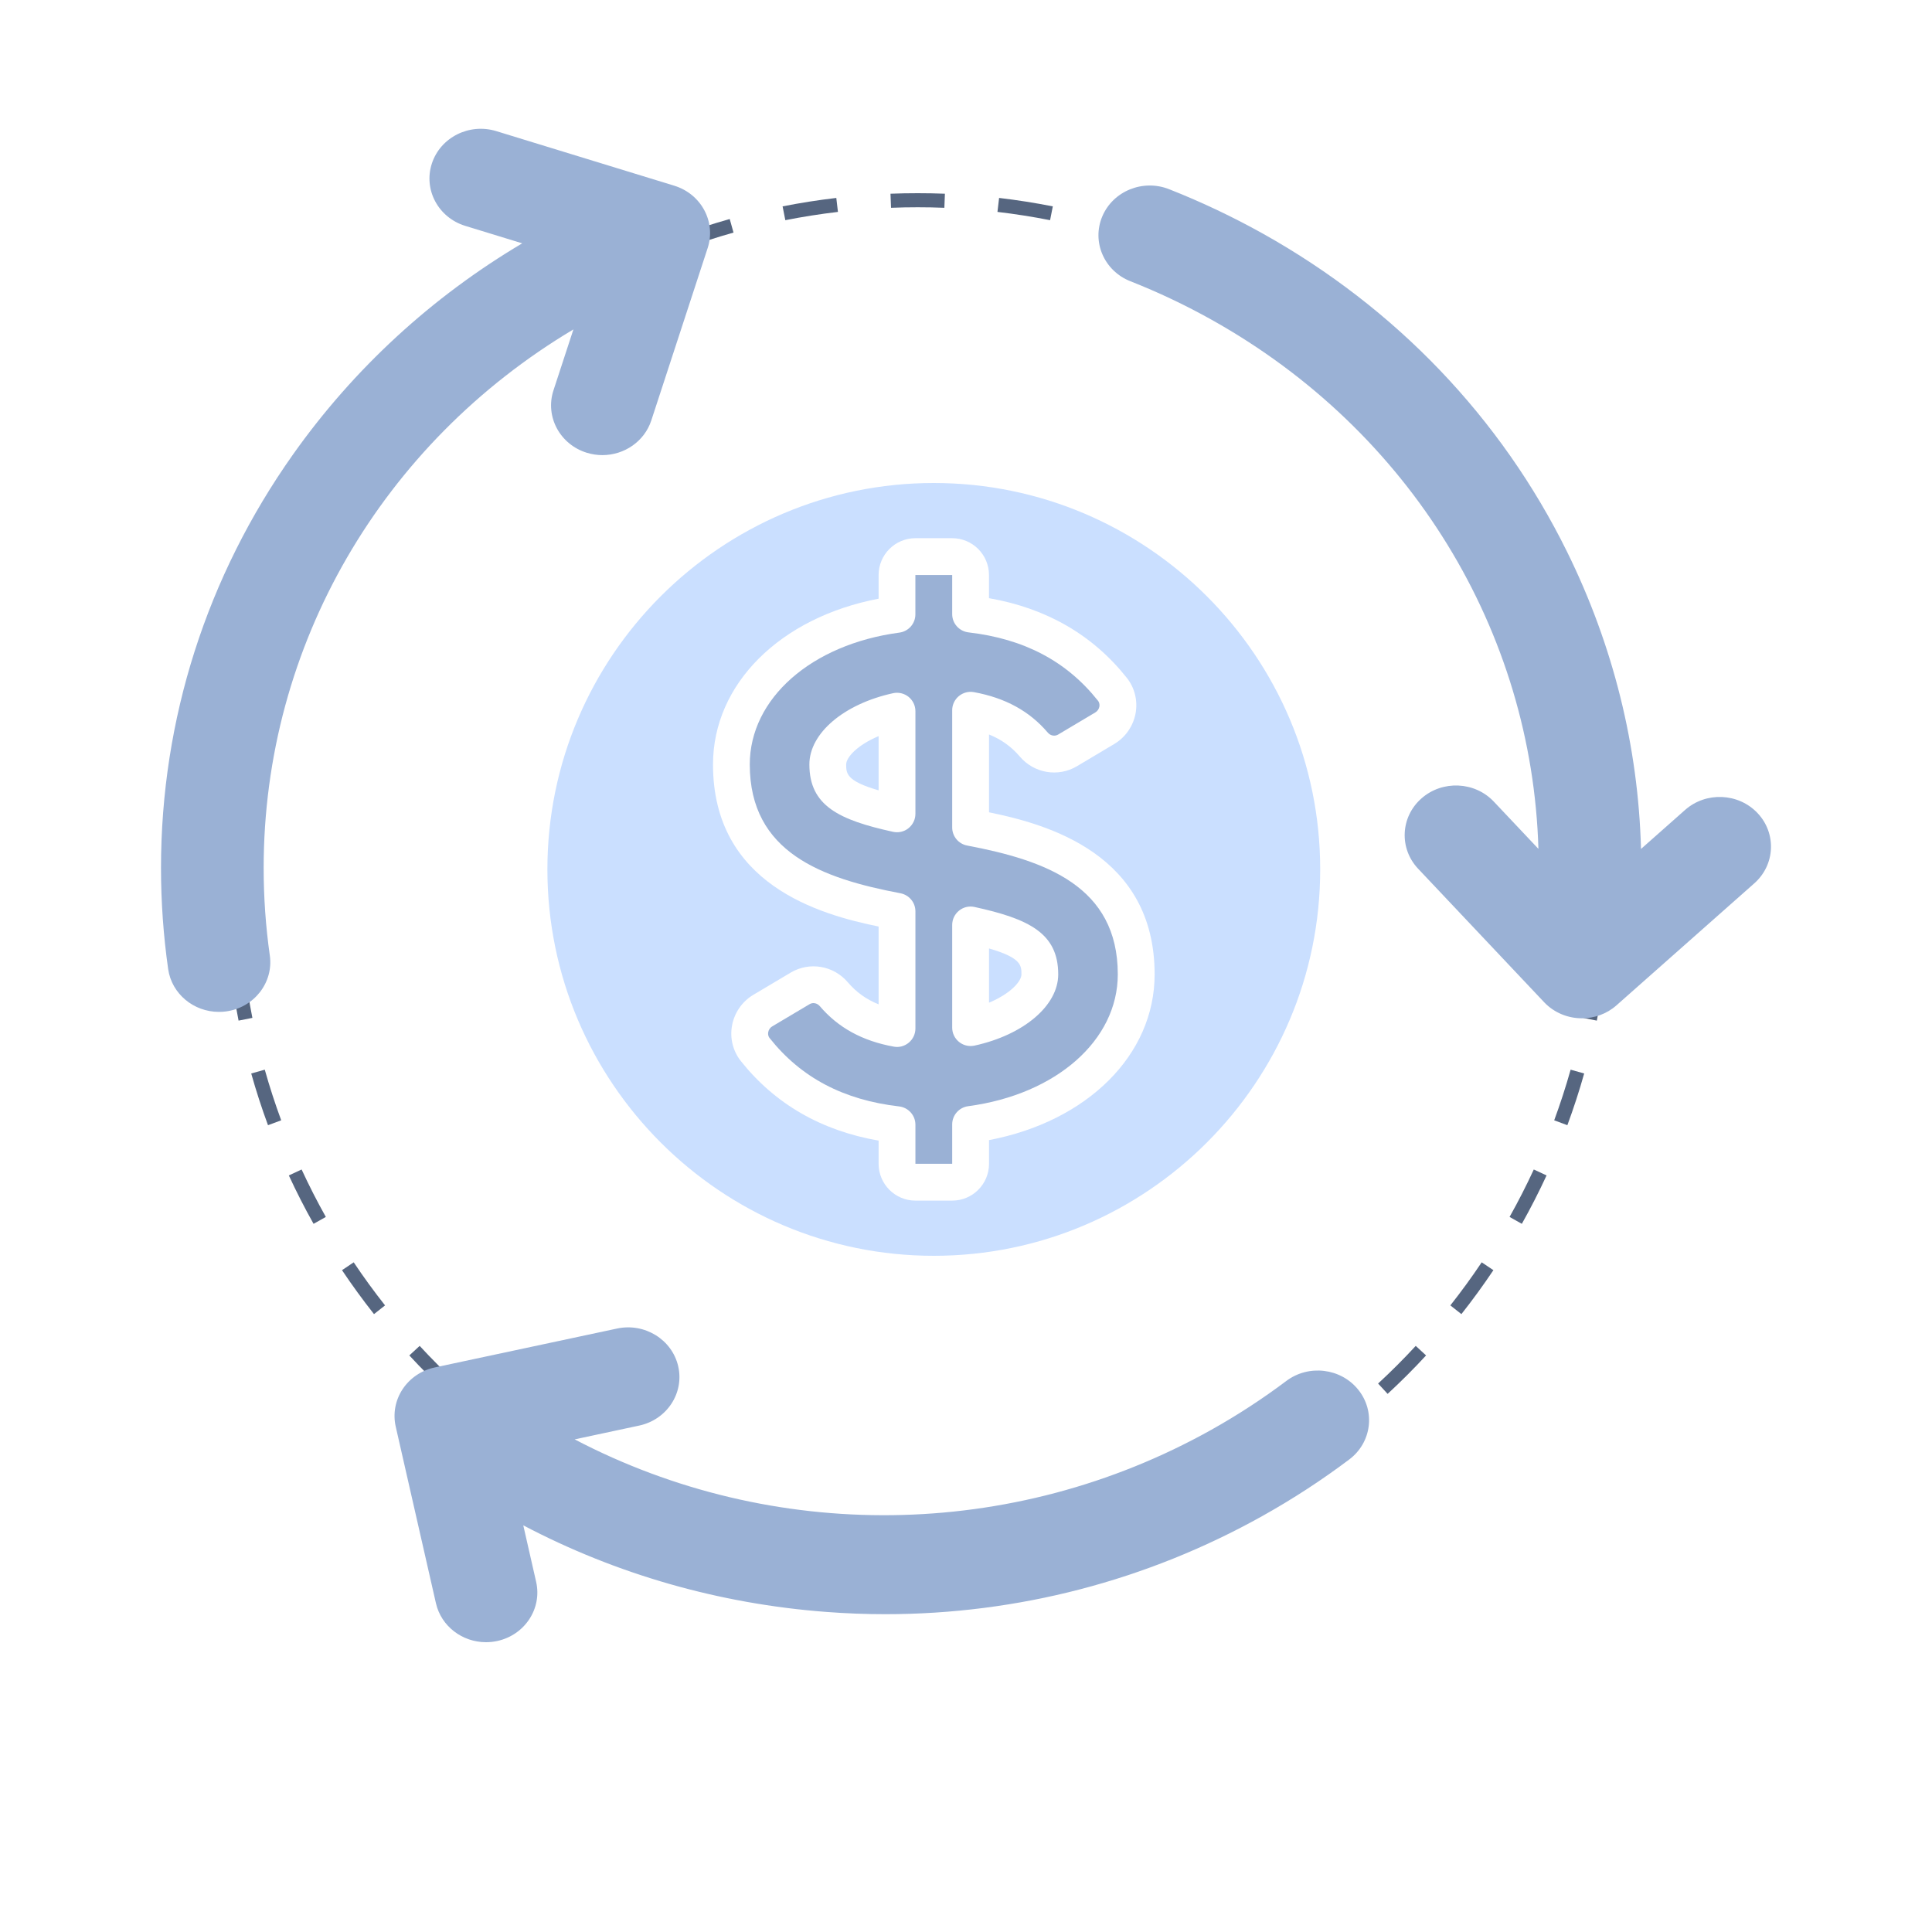
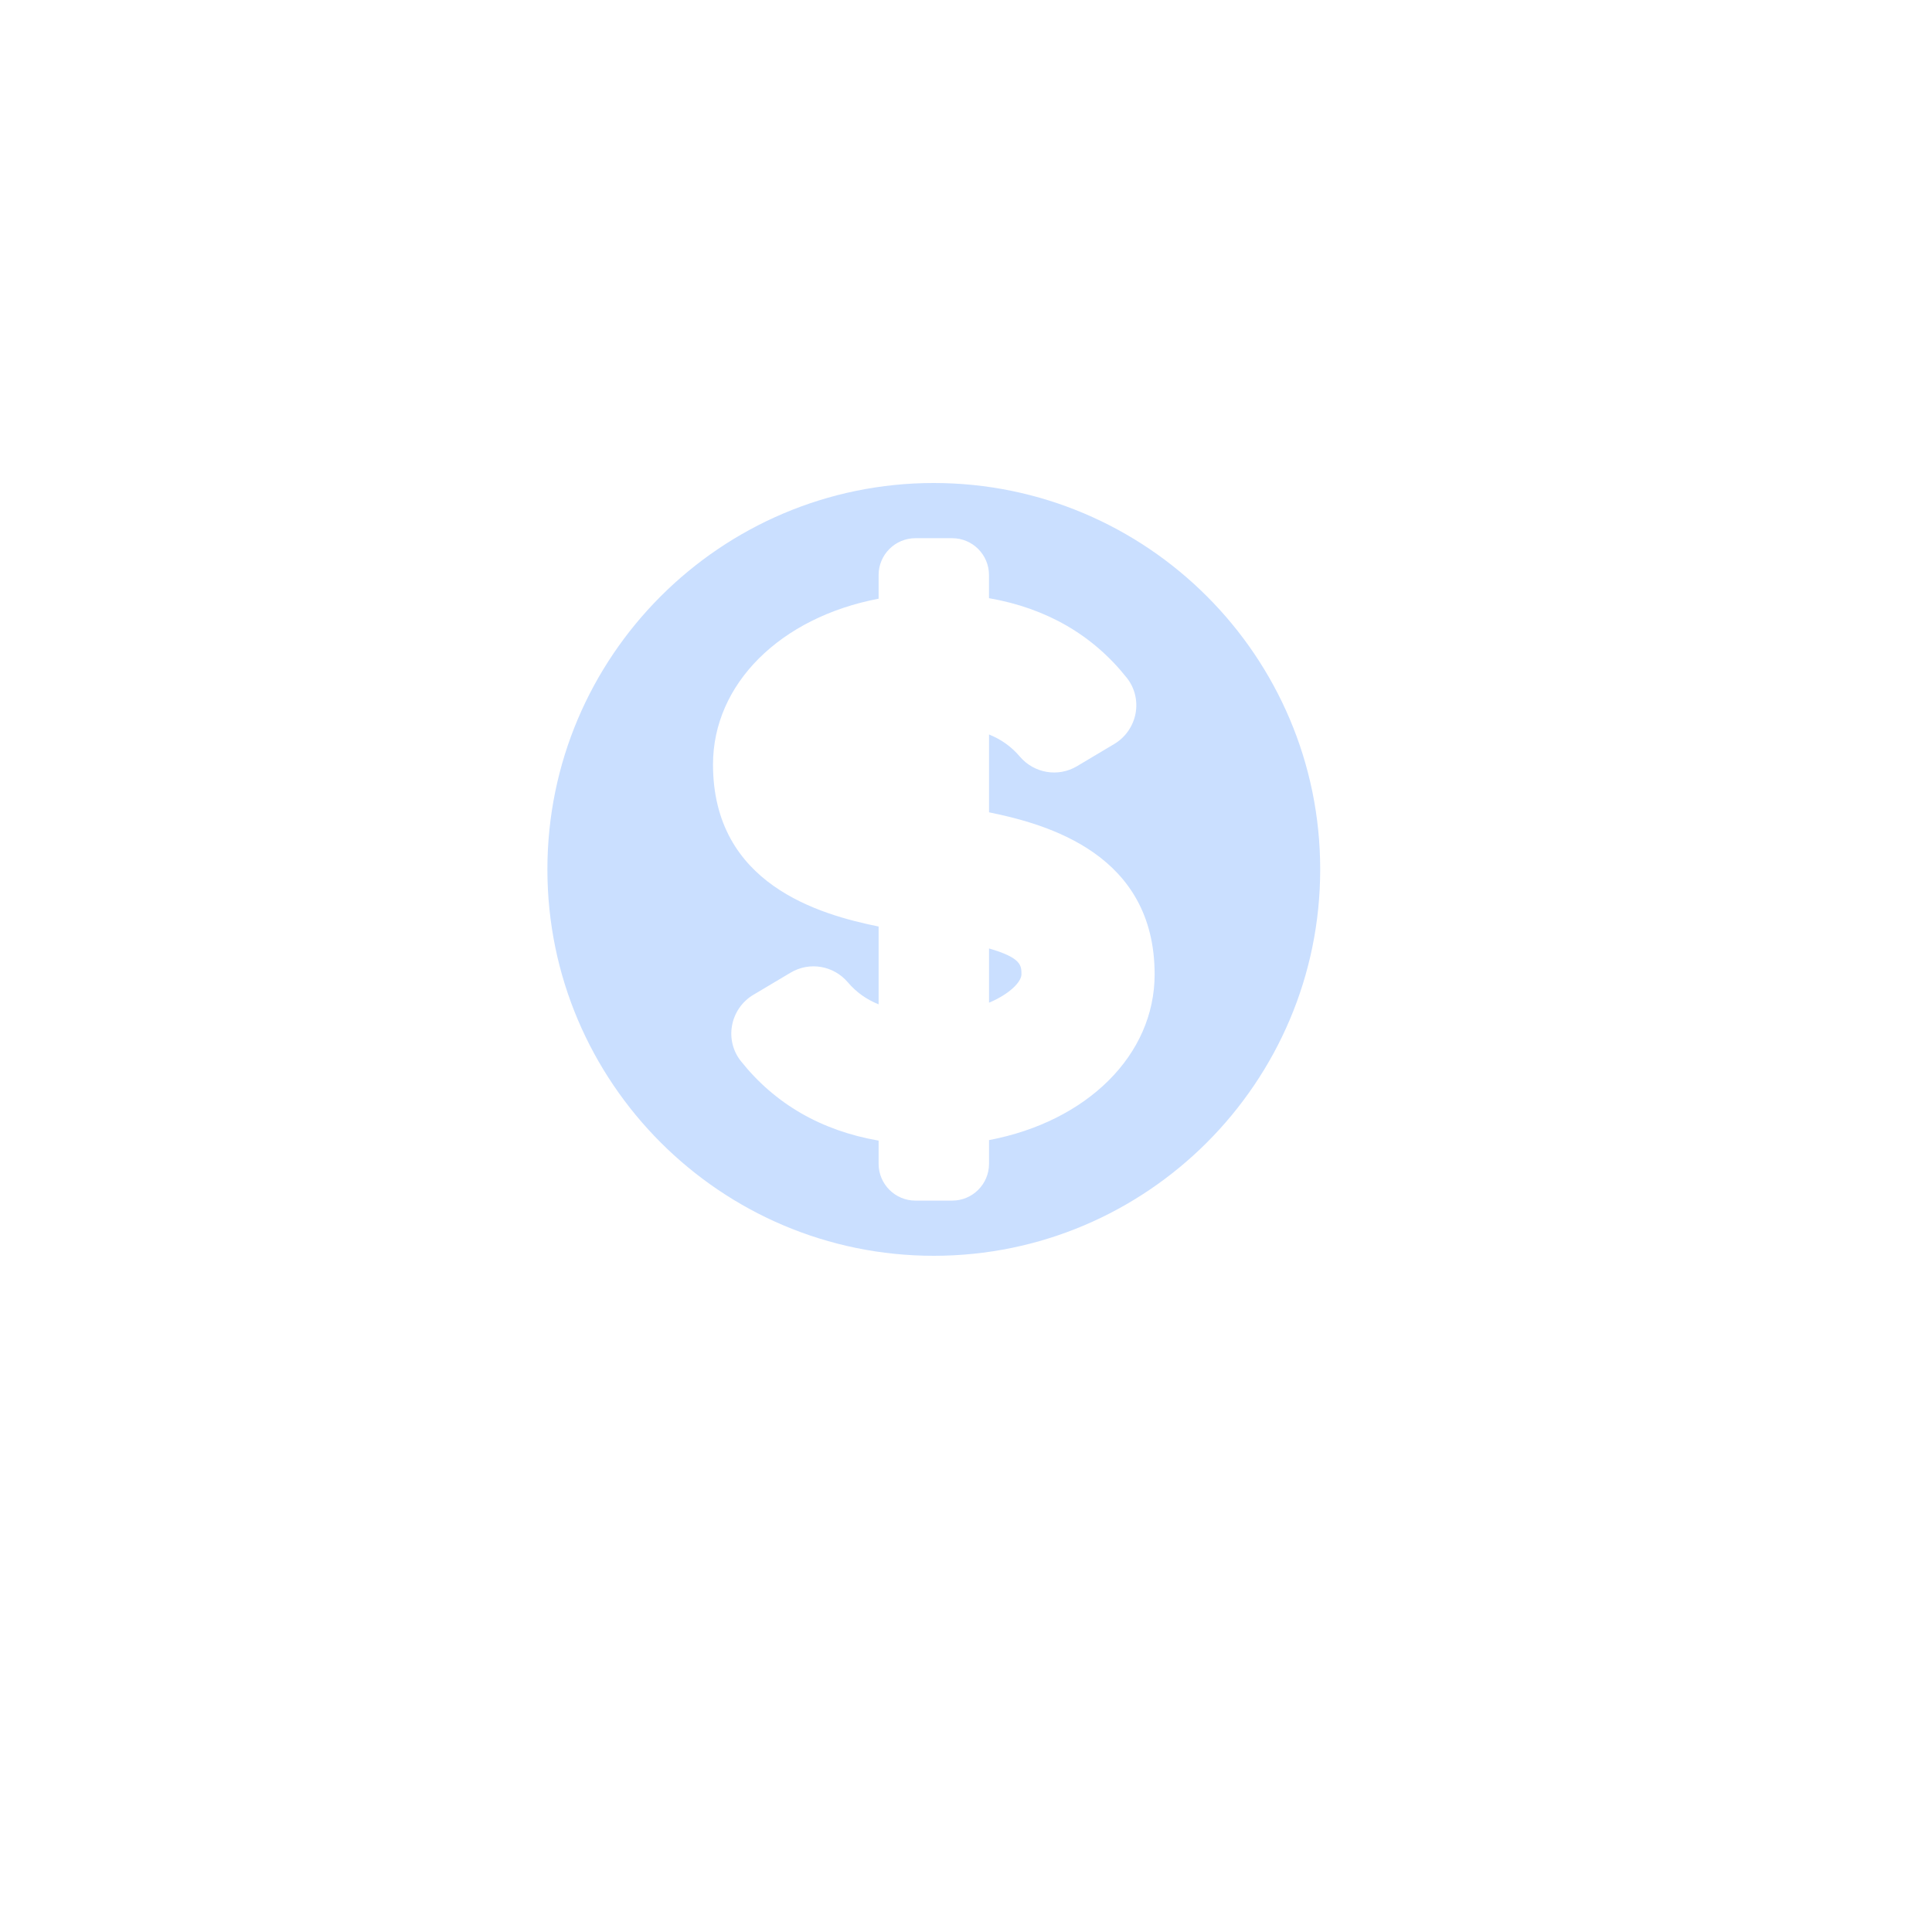
<svg xmlns="http://www.w3.org/2000/svg" width="60" height="60" viewBox="0 0 60 60" fill="none">
-   <path fill-rule="evenodd" clip-rule="evenodd" d="M27.655 6.016C27.935 6.005 28.217 6 28.5 6C28.783 6 29.065 6.005 29.345 6.016L29.328 6.453C29.053 6.442 28.777 6.437 28.5 6.437C28.223 6.437 27.947 6.442 27.672 6.453L27.655 6.016ZM31.028 6.147C31.591 6.213 32.147 6.301 32.696 6.409L32.611 6.838C32.074 6.732 31.529 6.646 30.977 6.581L31.028 6.147ZM24.304 6.409C24.853 6.301 25.409 6.213 25.972 6.147L26.023 6.581C25.471 6.646 24.926 6.732 24.389 6.838L24.304 6.409ZM34.338 6.802C34.882 6.955 35.418 7.129 35.944 7.323L35.792 7.733C35.277 7.543 34.753 7.373 34.22 7.223L34.338 6.802ZM21.056 7.323C21.582 7.129 22.118 6.955 22.662 6.802L22.78 7.223C22.247 7.373 21.723 7.543 21.208 7.733L21.056 7.323ZM17.993 8.738C18.482 8.463 18.984 8.207 19.496 7.97L19.68 8.367C19.178 8.599 18.686 8.85 18.207 9.119L17.993 8.738ZM37.504 7.97C38.016 8.207 38.518 8.463 39.007 8.738L38.793 9.119C38.314 8.85 37.822 8.599 37.32 8.367L37.504 7.97ZM15.189 10.615C15.63 10.267 16.086 9.935 16.554 9.621L16.797 9.985C16.338 10.292 15.892 10.617 15.46 10.958L15.189 10.615ZM40.446 9.621C40.914 9.935 41.37 10.267 41.811 10.615L41.54 10.958C41.108 10.617 40.662 10.292 40.203 9.985L40.446 9.621ZM12.712 12.906C13.094 12.492 13.492 12.094 13.906 11.712L14.202 12.033C13.797 12.407 13.407 12.797 13.033 13.202L12.712 12.906ZM43.094 11.712C43.508 12.094 43.906 12.492 44.288 12.906L43.967 13.202C43.593 12.797 43.203 12.407 42.798 12.033L43.094 11.712ZM10.621 15.554C10.935 15.086 11.267 14.63 11.615 14.189L11.958 14.46C11.617 14.892 11.292 15.338 10.985 15.797L10.621 15.554ZM45.385 14.189C45.733 14.63 46.065 15.086 46.379 15.554L46.015 15.797C45.708 15.338 45.383 14.892 45.042 14.46L45.385 14.189ZM8.97 18.496C9.207 17.984 9.463 17.482 9.738 16.993L10.119 17.207C9.85 17.686 9.599 18.178 9.367 18.68L8.97 18.496ZM47.262 16.993C47.537 17.482 47.793 17.984 48.03 18.496L47.633 18.68C47.401 18.178 47.15 17.686 46.881 17.207L47.262 16.993ZM48.676 20.056C48.87 20.582 49.045 21.118 49.198 21.662L48.777 21.78C48.627 21.247 48.457 20.723 48.267 20.208L48.676 20.056ZM7.802 21.662C7.955 21.118 8.129 20.582 8.323 20.056L8.733 20.208C8.543 20.723 8.373 21.247 8.223 21.78L7.802 21.662ZM49.591 23.304C49.699 23.853 49.787 24.409 49.853 24.972L49.419 25.023C49.354 24.471 49.269 23.926 49.162 23.389L49.591 23.304ZM7.147 24.972C7.213 24.409 7.301 23.853 7.409 23.304L7.838 23.389C7.732 23.927 7.646 24.471 7.581 25.023L7.147 24.972ZM7 27.5C7 27.217 7.005 26.935 7.016 26.655L7.453 26.672C7.442 26.947 7.437 27.223 7.437 27.5C7.437 27.777 7.442 28.053 7.453 28.328L7.016 28.345C7.005 28.065 7 27.783 7 27.5ZM49.984 26.655C49.995 26.935 50 27.217 50 27.5C50 27.783 49.995 28.065 49.984 28.345L49.547 28.328C49.558 28.053 49.563 27.777 49.563 27.5C49.563 27.223 49.558 26.947 49.547 26.672L49.984 26.655ZM49.853 30.028C49.787 30.591 49.699 31.147 49.591 31.696L49.162 31.611C49.269 31.073 49.354 30.529 49.419 29.977L49.853 30.028ZM7.409 31.696C7.301 31.147 7.213 30.591 7.147 30.028L7.581 29.977C7.646 30.529 7.732 31.074 7.838 31.611L7.409 31.696ZM49.198 33.338C49.045 33.882 48.87 34.418 48.676 34.944L48.267 34.792C48.457 34.277 48.627 33.753 48.777 33.22L49.198 33.338ZM8.323 34.944C8.129 34.418 7.955 33.882 7.802 33.338L8.223 33.22C8.373 33.753 8.543 34.277 8.733 34.792L8.323 34.944ZM9.738 38.007C9.463 37.518 9.207 37.016 8.97 36.504L9.367 36.32C9.599 36.822 9.85 37.314 10.119 37.793L9.738 38.007ZM48.03 36.504C47.793 37.016 47.537 37.518 47.262 38.007L46.881 37.793C47.15 37.314 47.401 36.822 47.633 36.32L48.03 36.504ZM11.615 40.811C11.267 40.37 10.935 39.914 10.621 39.446L10.985 39.203C11.292 39.662 11.617 40.108 11.958 40.54L11.615 40.811ZM46.379 39.446C46.065 39.914 45.733 40.37 45.385 40.811L45.042 40.54C45.383 40.108 45.708 39.662 46.015 39.203L46.379 39.446ZM13.906 43.288C13.492 42.906 13.094 42.508 12.712 42.094L13.033 41.798C13.407 42.203 13.797 42.593 14.202 42.967L13.906 43.288ZM44.288 42.094C43.906 42.508 43.508 42.906 43.094 43.288L42.798 42.967C43.203 42.593 43.593 42.203 43.967 41.798L44.288 42.094ZM16.554 45.379C16.086 45.065 15.63 44.733 15.189 44.385L15.46 44.042C15.892 44.383 16.338 44.708 16.797 45.015L16.554 45.379ZM41.811 44.385C41.37 44.733 40.914 45.065 40.446 45.379L40.203 45.015C40.662 44.708 41.108 44.383 41.54 44.042L41.811 44.385ZM19.496 47.03C18.984 46.793 18.482 46.537 17.993 46.262L18.207 45.881C18.686 46.15 19.178 46.401 19.68 46.633L19.496 47.03ZM39.007 46.262C38.518 46.537 38.016 46.793 37.504 47.03L37.32 46.633C37.822 46.401 38.314 46.15 38.793 45.881L39.007 46.262ZM35.944 47.676C35.418 47.87 34.882 48.045 34.338 48.198L34.22 47.777C34.753 47.627 35.277 47.457 35.792 47.267L35.944 47.676ZM22.662 48.198C22.118 48.045 21.582 47.87 21.056 47.676L21.208 47.267C21.723 47.457 22.247 47.627 22.78 47.777L22.662 48.198ZM25.972 48.853C25.409 48.787 24.853 48.699 24.304 48.591L24.389 48.162C24.927 48.269 25.471 48.354 26.023 48.419L25.972 48.853ZM32.696 48.591C32.147 48.699 31.591 48.787 31.028 48.853L30.977 48.419C31.529 48.354 32.074 48.269 32.611 48.162L32.696 48.591ZM28.5 49C28.217 49 27.935 48.995 27.655 48.984L27.672 48.547C27.947 48.558 28.223 48.563 28.5 48.563C28.777 48.563 29.053 48.558 29.328 48.547L29.345 48.984C29.065 48.995 28.783 49 28.5 49Z" fill="#566680" />
-   <path d="M54.481 27.433L50.203 31.22C49.898 31.491 49.512 31.624 49.128 31.624C48.696 31.624 48.266 31.455 47.952 31.122L44.041 26.979C43.447 26.35 43.492 25.373 44.142 24.798C44.791 24.223 45.8 24.267 46.393 24.896L47.777 26.362C47.58 19.616 43.822 13.393 37.629 9.931C36.817 9.477 35.968 9.074 35.107 8.735C34.291 8.414 33.9 7.513 34.231 6.724C34.563 5.934 35.493 5.554 36.308 5.876C37.304 6.268 38.284 6.733 39.223 7.257C43.351 9.566 46.615 12.979 48.663 17.129C50.102 20.044 50.878 23.183 50.963 26.365L52.331 25.154C52.981 24.579 53.989 24.623 54.583 25.252C55.176 25.881 55.131 26.858 54.481 27.433ZM8.379 29.671C8.5 30.515 7.89 31.294 7.018 31.411C6.944 31.421 6.871 31.425 6.798 31.425C6.015 31.425 5.332 30.866 5.222 30.093C5.075 29.06 5 28.005 5 26.957C5 22.341 6.42 17.897 9.107 14.104C10.995 11.44 13.414 9.22 16.218 7.557L14.45 7.015C13.611 6.758 13.146 5.891 13.412 5.078C13.678 4.265 14.573 3.815 15.412 4.072L20.939 5.767C21.778 6.024 22.243 6.891 21.977 7.704L20.227 13.056C20.012 13.713 19.385 14.134 18.708 14.134C18.549 14.134 18.387 14.111 18.227 14.062C17.388 13.804 16.923 12.937 17.188 12.124L17.808 10.23C11.873 13.769 8.188 20.032 8.188 26.957C8.188 27.865 8.252 28.778 8.379 29.671ZM42.182 43.159C42.723 43.832 42.597 44.802 41.902 45.325C41.052 45.965 40.146 46.555 39.208 47.079C35.615 49.088 31.599 50.13 27.495 50.13C26.885 50.13 26.274 50.107 25.661 50.06C22.335 49.809 19.14 48.891 16.251 47.371L16.65 49.124C16.84 49.956 16.297 50.78 15.437 50.964C15.322 50.988 15.206 51 15.092 51C14.361 51 13.702 50.509 13.538 49.788L12.29 44.306C12.199 43.907 12.275 43.488 12.503 43.143C12.731 42.798 13.09 42.555 13.503 42.467L19.163 41.259C20.023 41.075 20.873 41.602 21.063 42.434C21.252 43.266 20.709 44.09 19.849 44.273L17.847 44.701C23.979 47.909 31.422 47.868 37.615 44.406C38.427 43.952 39.211 43.441 39.946 42.888C40.641 42.365 41.642 42.486 42.182 43.159Z" fill="#9AB1D5" />
  <path d="M29 39C35.617 39 41 33.617 41 27C41 20.383 35.617 15 29 15C22.383 15 17 20.383 17 27C17 33.617 22.383 39 29 39ZM27.286 18.593V17.857C27.286 17.227 27.798 16.714 28.429 16.714H29.571C30.202 16.714 30.714 17.227 30.714 17.857V18.577C32.499 18.888 33.937 19.719 34.994 21.051C35.239 21.359 35.338 21.761 35.267 22.152C35.193 22.551 34.951 22.899 34.603 23.106L33.447 23.795C32.863 24.143 32.115 24.017 31.671 23.495C31.411 23.19 31.1 22.965 30.715 22.81V25.227C32.558 25.602 35.858 26.538 35.858 30.26C35.858 32.762 33.767 34.826 30.715 35.407V36.143C30.715 36.774 30.202 37.286 29.572 37.286H28.429C27.799 37.286 27.286 36.774 27.286 36.143V35.423C25.502 35.113 24.064 34.282 23.006 32.95C22.762 32.642 22.662 32.241 22.734 31.849C22.807 31.45 23.049 31.101 23.397 30.894L24.554 30.206C25.139 29.858 25.886 29.984 26.33 30.506C26.59 30.811 26.901 31.036 27.286 31.191V28.774C25.442 28.399 22.143 27.462 22.143 23.741C22.143 21.239 24.233 19.175 27.286 18.593Z" fill="#CADFFF" />
-   <path d="M27.963 27.741C28.233 27.792 28.429 28.028 28.429 28.302V31.942C28.429 32.112 28.353 32.272 28.223 32.381C28.093 32.489 27.923 32.537 27.755 32.504C26.779 32.327 26.029 31.915 25.459 31.246C25.407 31.185 25.335 31.152 25.263 31.152C25.221 31.152 25.177 31.164 25.138 31.188L23.981 31.876C23.917 31.914 23.871 31.98 23.858 32.055C23.849 32.103 23.849 32.173 23.901 32.238C24.875 33.465 26.191 34.16 27.923 34.361C28.211 34.395 28.429 34.638 28.429 34.928V36.143H29.571V34.92C29.571 34.634 29.783 34.392 30.067 34.354C32.803 33.989 34.714 32.305 34.714 30.259C34.714 27.522 32.466 26.719 30.036 26.259C29.766 26.208 29.571 25.972 29.571 25.697V22.057C29.571 21.888 29.647 21.727 29.777 21.619C29.907 21.511 30.079 21.464 30.245 21.495C31.221 21.673 31.971 22.084 32.541 22.753C32.624 22.85 32.757 22.874 32.862 22.812L34.018 22.124C34.083 22.085 34.128 22.02 34.142 21.945C34.149 21.907 34.153 21.83 34.099 21.762C33.125 20.535 31.809 19.84 30.077 19.639C29.789 19.605 29.571 19.362 29.571 19.072V17.857H28.428V19.08C28.428 19.366 28.216 19.608 27.932 19.646C25.196 20.011 23.285 21.695 23.285 23.741C23.285 26.478 25.534 27.281 27.963 27.741L27.963 27.741ZM29.571 28.725C29.571 28.552 29.65 28.388 29.785 28.28C29.919 28.171 30.095 28.129 30.265 28.167C31.95 28.536 32.864 28.979 32.864 30.26C32.864 31.228 31.795 32.138 30.265 32.472C30.225 32.481 30.183 32.485 30.143 32.485C30.014 32.485 29.887 32.441 29.785 32.359C29.65 32.251 29.571 32.087 29.571 31.914V28.725ZM27.735 21.528C27.904 21.491 28.081 21.533 28.215 21.64C28.35 21.749 28.429 21.913 28.429 22.085V25.275C28.429 25.448 28.35 25.611 28.215 25.72C28.113 25.803 27.986 25.846 27.857 25.846C27.817 25.846 27.775 25.841 27.735 25.833C26.05 25.464 25.136 25.021 25.136 23.74C25.136 22.772 26.205 21.862 27.735 21.528H27.735Z" fill="#9AB1D5" />
-   <path d="M27.286 24.545V22.861C26.632 23.135 26.279 23.516 26.279 23.741C26.279 24.014 26.279 24.255 27.286 24.545Z" fill="#CADFFF" />
  <path d="M31.722 30.259C31.722 29.986 31.722 29.746 30.715 29.455V31.139C31.369 30.865 31.722 30.485 31.722 30.259Z" fill="#CADFFF" />
</svg>